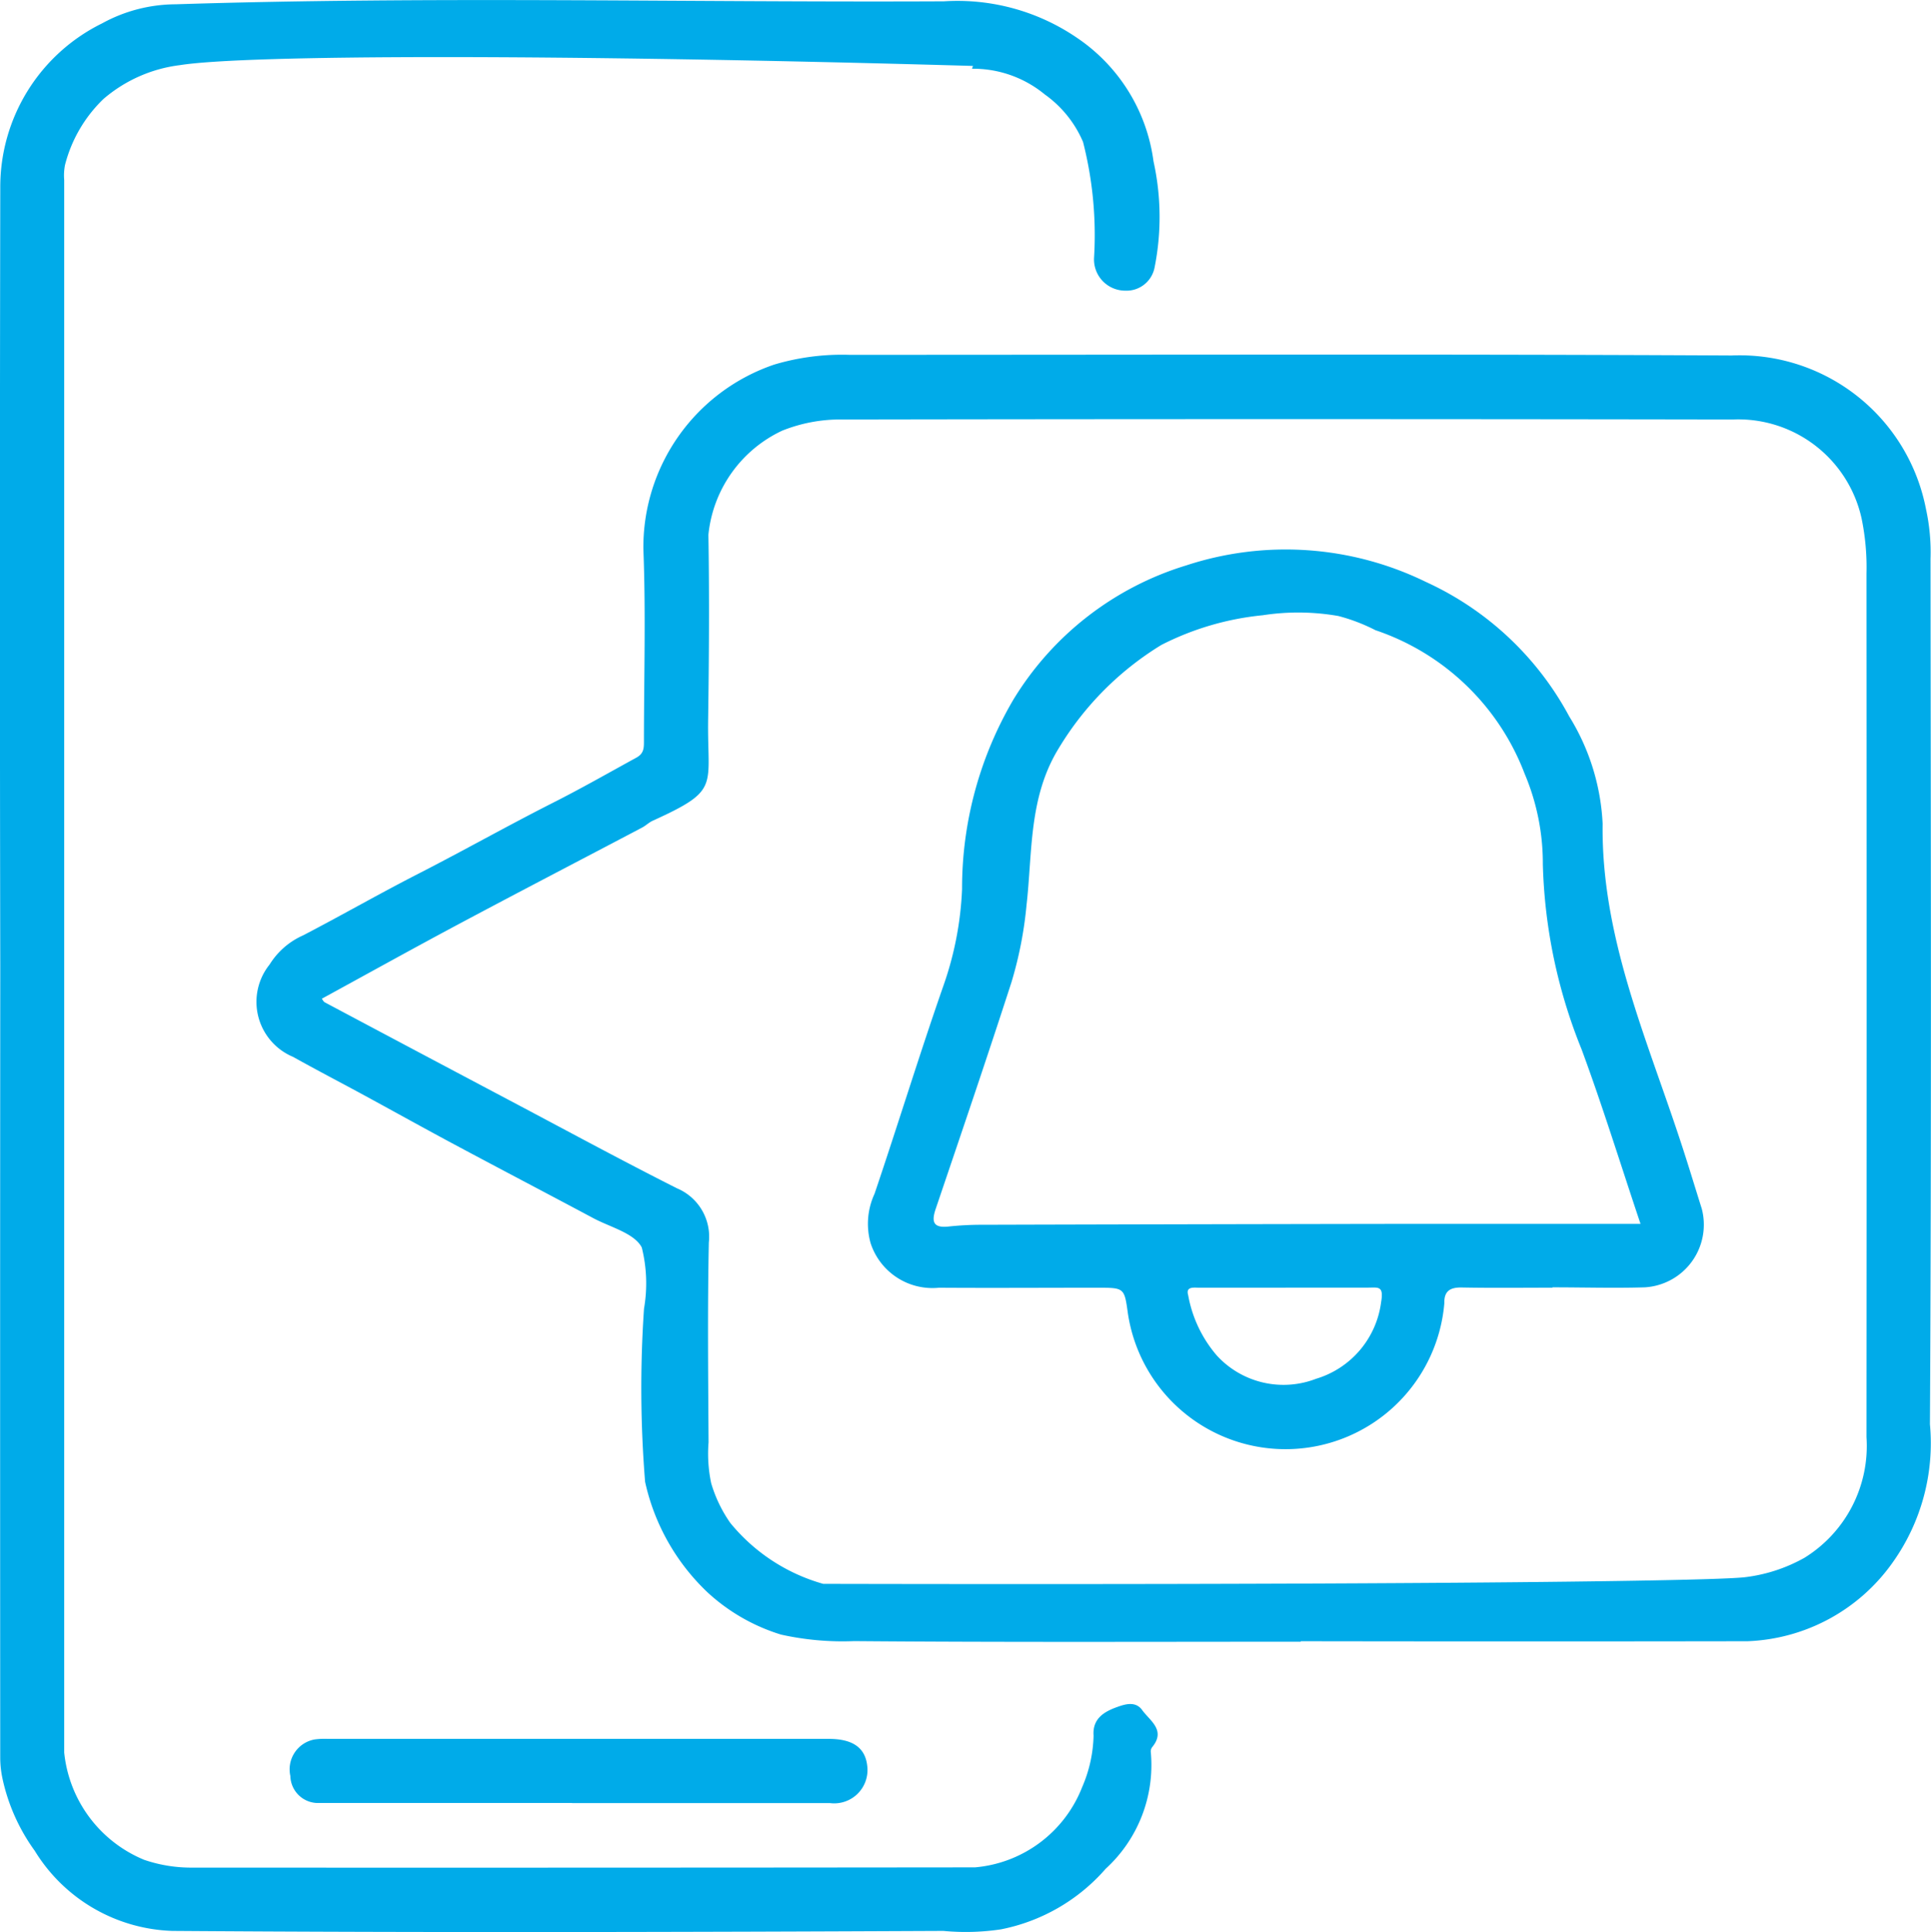
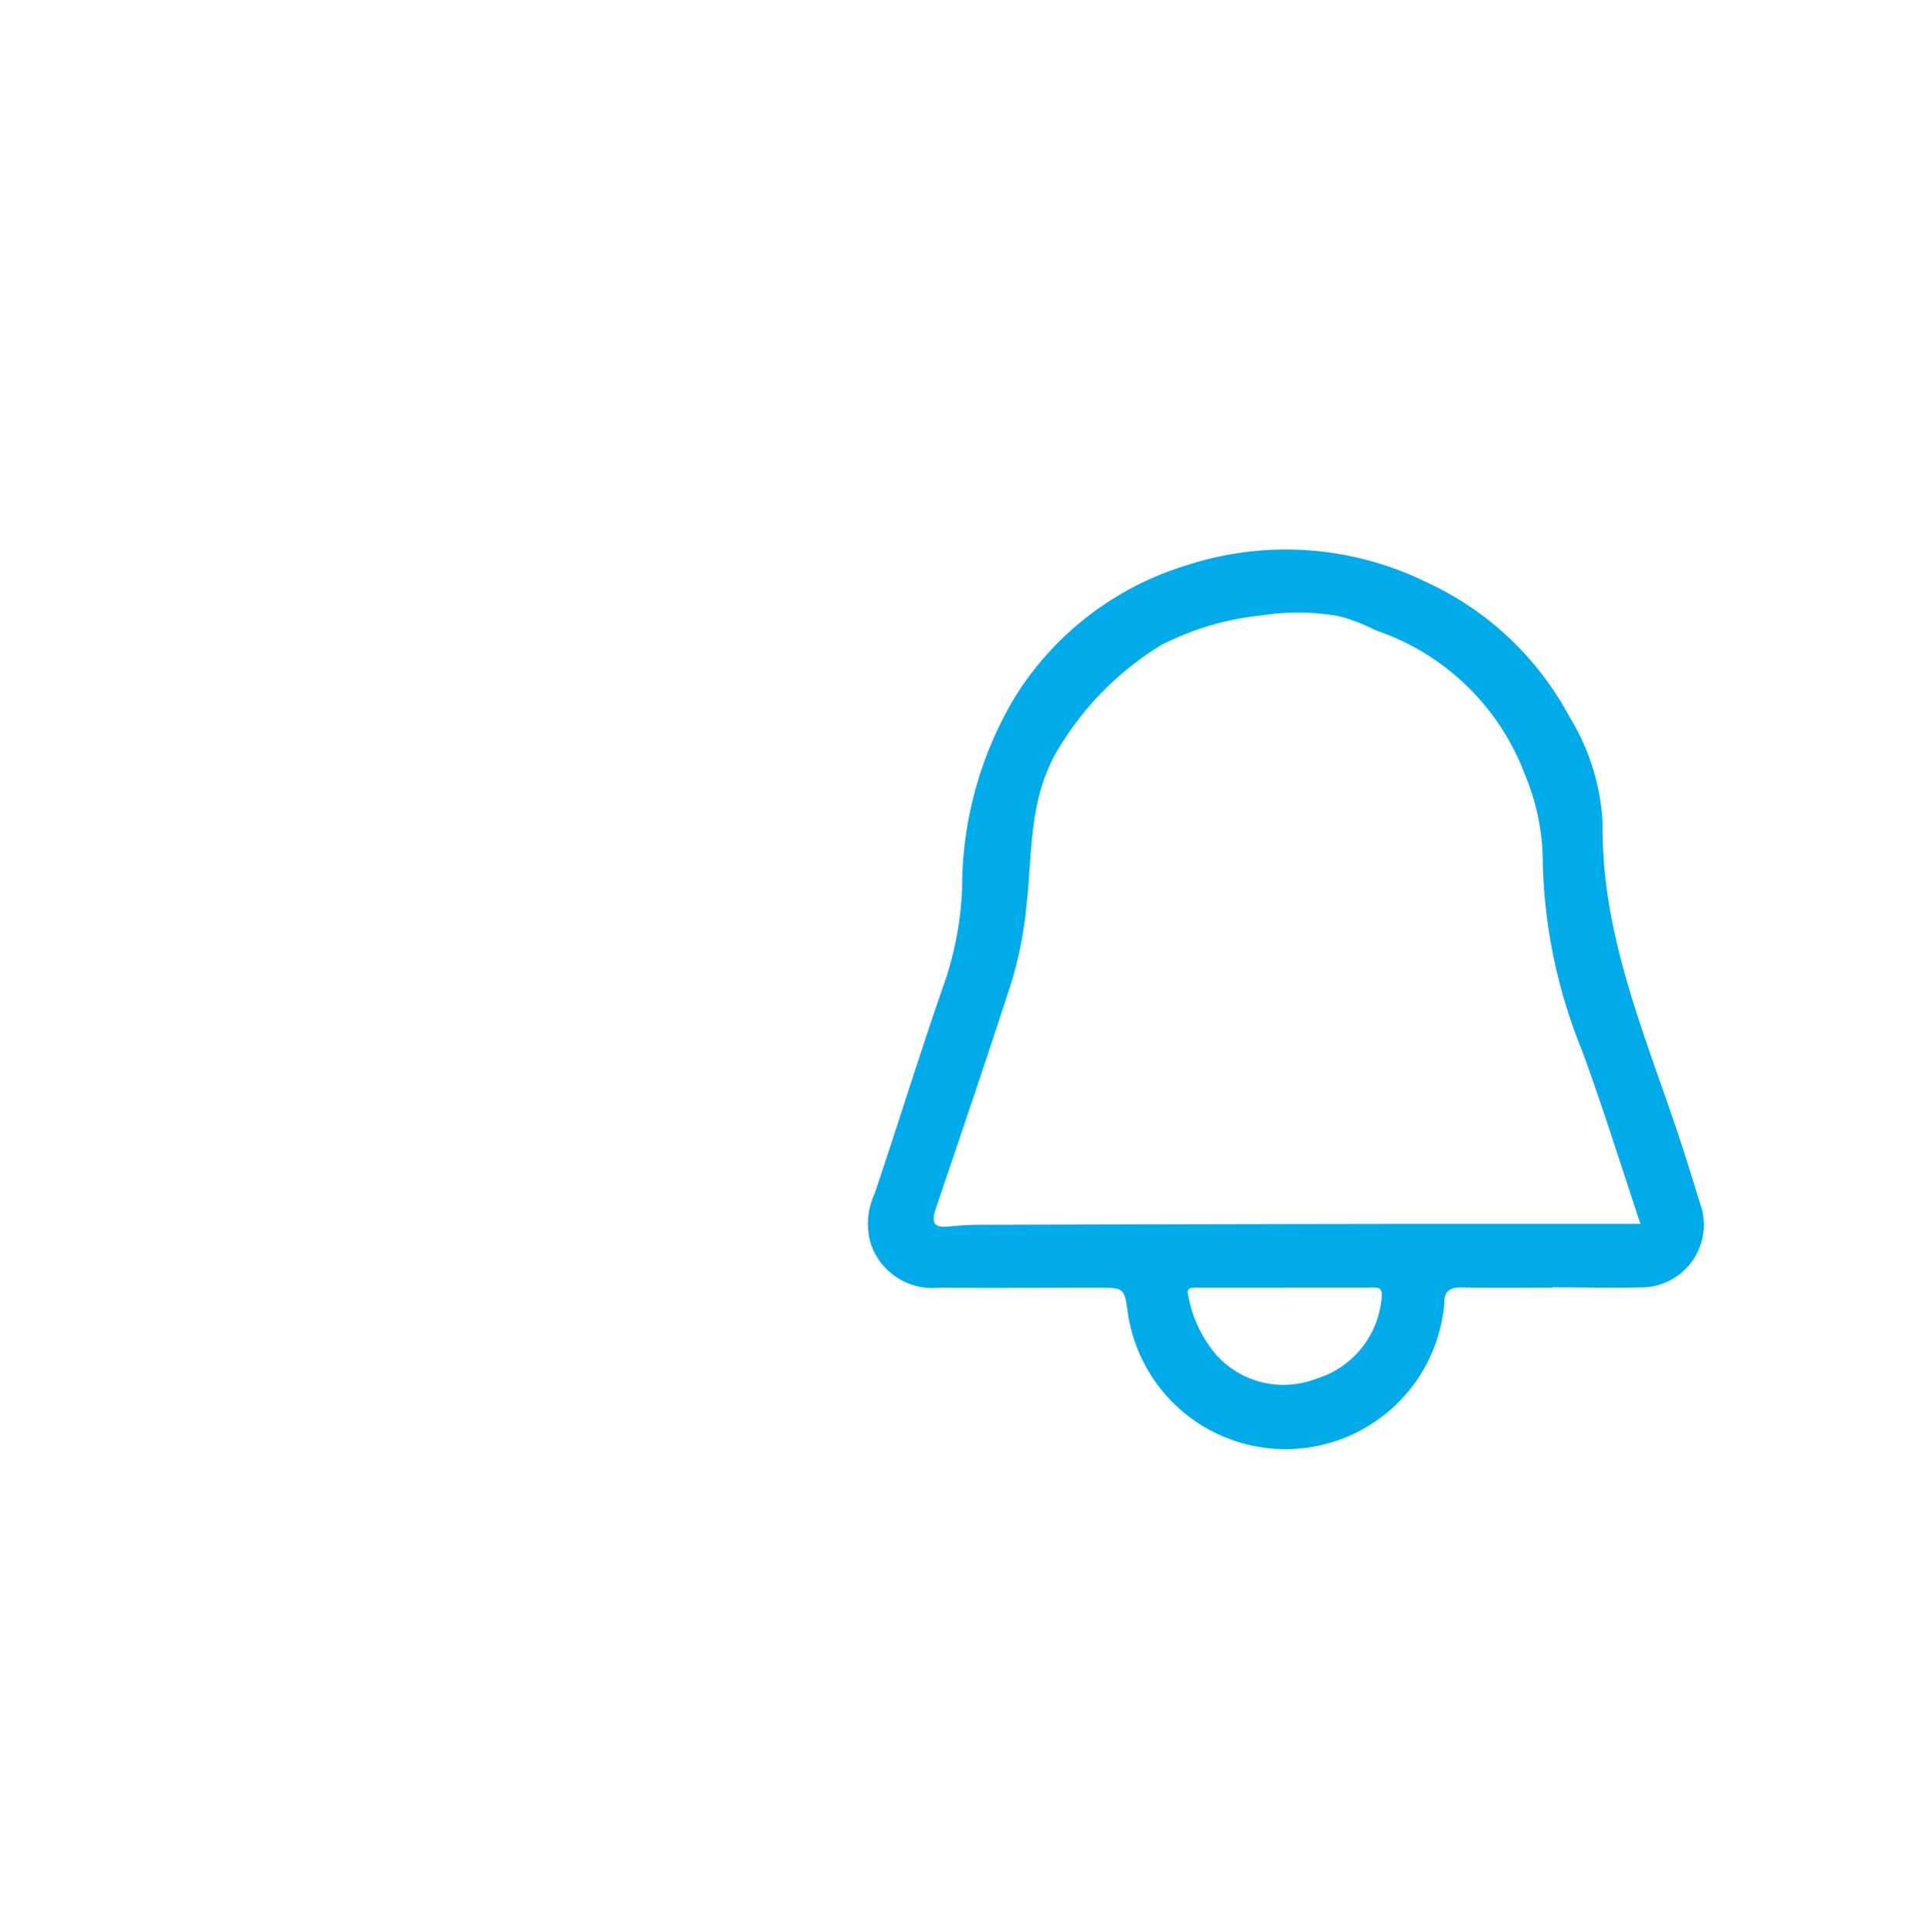
<svg xmlns="http://www.w3.org/2000/svg" id="Group_294" data-name="Group 294" width="49.48" height="49.5" viewBox="0 0 49.48 49.5">
  <defs>
    <clipPath id="clip-path">
      <rect id="Rectangle_91" data-name="Rectangle 91" width="49.48" height="49.5" fill="none" />
    </clipPath>
  </defs>
  <g id="Group_293" data-name="Group 293" clip-path="url(#clip-path)">
-     <path id="Path_12008" data-name="Path 12008" d="M60.82,79.983c-3.816,0-7.633.016-11.449-.016A7.262,7.262,0,0,1,47.5,79.8a4.886,4.886,0,0,1-1.883-1.082,5.532,5.532,0,0,1-1.6-2.831,29.83,29.83,0,0,1-.028-4.437,3.792,3.792,0,0,0-.057-1.568c-.189-.366-.8-.517-1.238-.749-1.168-.624-2.342-1.237-3.509-1.861-.783-.418-1.558-.85-2.338-1.274-.616-.335-1.239-.658-1.851-1a1.528,1.528,0,0,1-.6-2.367,1.925,1.925,0,0,1,.856-.745c.994-.517,1.967-1.075,2.965-1.585,1.144-.586,2.264-1.217,3.413-1.8.733-.369,1.452-.78,2.175-1.176.173-.1.182-.231.182-.4,0-1.642.05-3.287-.014-4.927a4.94,4.94,0,0,1,3.356-4.738,6.083,6.083,0,0,1,1.92-.249c7.536,0,15.073-.022,22.609.017a4.861,4.861,0,0,1,4.98,3.932,5.17,5.17,0,0,1,.117,1.278c.007,7.391.025,14.783-.015,22.174a5.266,5.266,0,0,1-.955,3.54,4.772,4.772,0,0,1-3.719,2.018q-5.724.009-11.449,0ZM35.734,63.509c.017.021.04.073.079.094q2.364,1.258,4.732,2.51c1.428.755,2.847,1.526,4.289,2.253a1.344,1.344,0,0,1,.816,1.389c-.035,1.706-.017,3.413-.007,5.119a3.659,3.659,0,0,0,.067,1.046,3.484,3.484,0,0,0,.49,1.019A4.73,4.73,0,0,0,48.581,78.5c12.985.029,22.45-.051,23.6-.168a4.1,4.1,0,0,0,1.544-.5,3.368,3.368,0,0,0,1.589-3.092q.007-11.06,0-22.12a6.183,6.183,0,0,0-.126-1.419,3.236,3.236,0,0,0-3.3-2.533q-11.4-.02-22.8,0a4,4,0,0,0-1.56.287,3.31,3.31,0,0,0-1.889,2.666c.026,1.577.016,3.156-.007,4.733-.025,1.74.325,1.8-1.415,2.592-.1.044-.178.125-.274.176-1.563.823-3.13,1.636-4.688,2.467-1.181.63-2.351,1.28-3.523,1.92" transform="translate(-27.487 -37.92)" fill="#00abe9" />
-     <path id="Path_12009" data-name="Path 12009" d="M45.679,232.109H39.213a.709.709,0,0,1-.751-.692.778.778,0,0,1,.626-.936,1.915,1.915,0,0,1,.337-.014q6.417,0,12.834,0c.629,0,.947.238.988.719a.853.853,0,0,1-.959.926c-2.01,0-4.021,0-6.031,0h-.579Z" transform="translate(-31.022 -185.915)" fill="#00abe9" />
-     <path id="Path_12010" data-name="Path 12010" d="M29.266,43.812c-.173-.237-.446-.146-.644-.075-.323.116-.633.293-.6.732a3.51,3.51,0,0,1-.292,1.318,3.25,3.25,0,0,1-2.747,2.057q-10.025.011-20.049.006a3.712,3.712,0,0,1-1.241-.2A3.338,3.338,0,0,1,1.645,44.9q0-20.145,0-40.291a1.382,1.382,0,0,1,.021-.383,3.573,3.573,0,0,1,.985-1.69,3.7,3.7,0,0,1,1.959-.867c1.7-.27,9.585-.286,20.322.02l-.025.072a2.887,2.887,0,0,1,1.865.659,2.88,2.88,0,0,1,.98,1.217,9.631,9.631,0,0,1,.282,2.971.8.8,0,0,0,.795.839.733.733,0,0,0,.755-.588,6.6,6.6,0,0,0-.027-2.728A4.529,4.529,0,0,0,27.61.978,5.427,5.427,0,0,0,24.187.034C17.625.065,11.062-.1,4.5.11A3.94,3.94,0,0,0,2.614.6,4.669,4.669,0,0,0,.007,4.807q-.018,9.976,0,19.952Q0,34.9.006,45.05a2.586,2.586,0,0,0,.056.511,4.908,4.908,0,0,0,.827,1.856,4.3,4.3,0,0,0,3.525,2.055c6.586.047,13.173.03,19.759,0a6.08,6.08,0,0,0,1.475-.04,4.784,4.784,0,0,0,2.684-1.552A3.6,3.6,0,0,0,29.489,44.9a.183.183,0,0,1,.032-.133c.361-.437-.051-.674-.254-.953" transform="translate(0 0)" fill="#00abe9" />
    <path id="Path_12011" data-name="Path 12011" d="M132.558,91.733c-.773,0-1.546.01-2.318-.005-.3-.006-.458.089-.45.4a4.084,4.084,0,0,1-8.109.261c-.091-.655-.091-.655-.783-.655-1.352,0-2.7.009-4.057,0a1.667,1.667,0,0,1-1.752-1.14,1.829,1.829,0,0,1,.1-1.266c.6-1.772,1.148-3.562,1.764-5.328a8.491,8.491,0,0,0,.479-2.48,9.542,9.542,0,0,1,1.309-4.844,7.869,7.869,0,0,1,4.436-3.449,8.176,8.176,0,0,1,6.135.421,7.886,7.886,0,0,1,3.679,3.45,5.736,5.736,0,0,1,.855,2.748c-.037,2.86,1.1,5.428,1.971,8.063.2.6.38,1.2.569,1.8a1.608,1.608,0,0,1-1.46,2.015c-.788.024-1.577,0-2.366,0v.006m2.256-1.635c-.511-1.523-.97-3.01-1.509-4.468a13.549,13.549,0,0,1-.993-4.742,5.89,5.89,0,0,0-.467-2.321,6.209,6.209,0,0,0-3.823-3.677,4.644,4.644,0,0,0-.948-.363,5.961,5.961,0,0,0-1.937-.02,7.264,7.264,0,0,0-2.6.761,7.831,7.831,0,0,0-2.619,2.63c-.785,1.264-.681,2.67-.836,4.035A10.04,10.04,0,0,1,118.7,83.9c-.629,1.946-1.289,3.882-1.945,5.818-.118.348-.043.49.34.447a7.877,7.877,0,0,1,.865-.044q5.406-.015,10.813-.023c1.994,0,3.989,0,6.038,0m-9.089,1.635c-.738,0-1.476,0-2.215,0-.135,0-.349-.036-.281.192a3.243,3.243,0,0,0,.736,1.548,2.317,2.317,0,0,0,2.541.594,2.365,2.365,0,0,0,1.667-1.966c.072-.419-.073-.371-.33-.37-.706,0-1.412,0-2.118,0" transform="translate(-92.78 -58.741)" fill="#00abe9" />
  </g>
</svg>